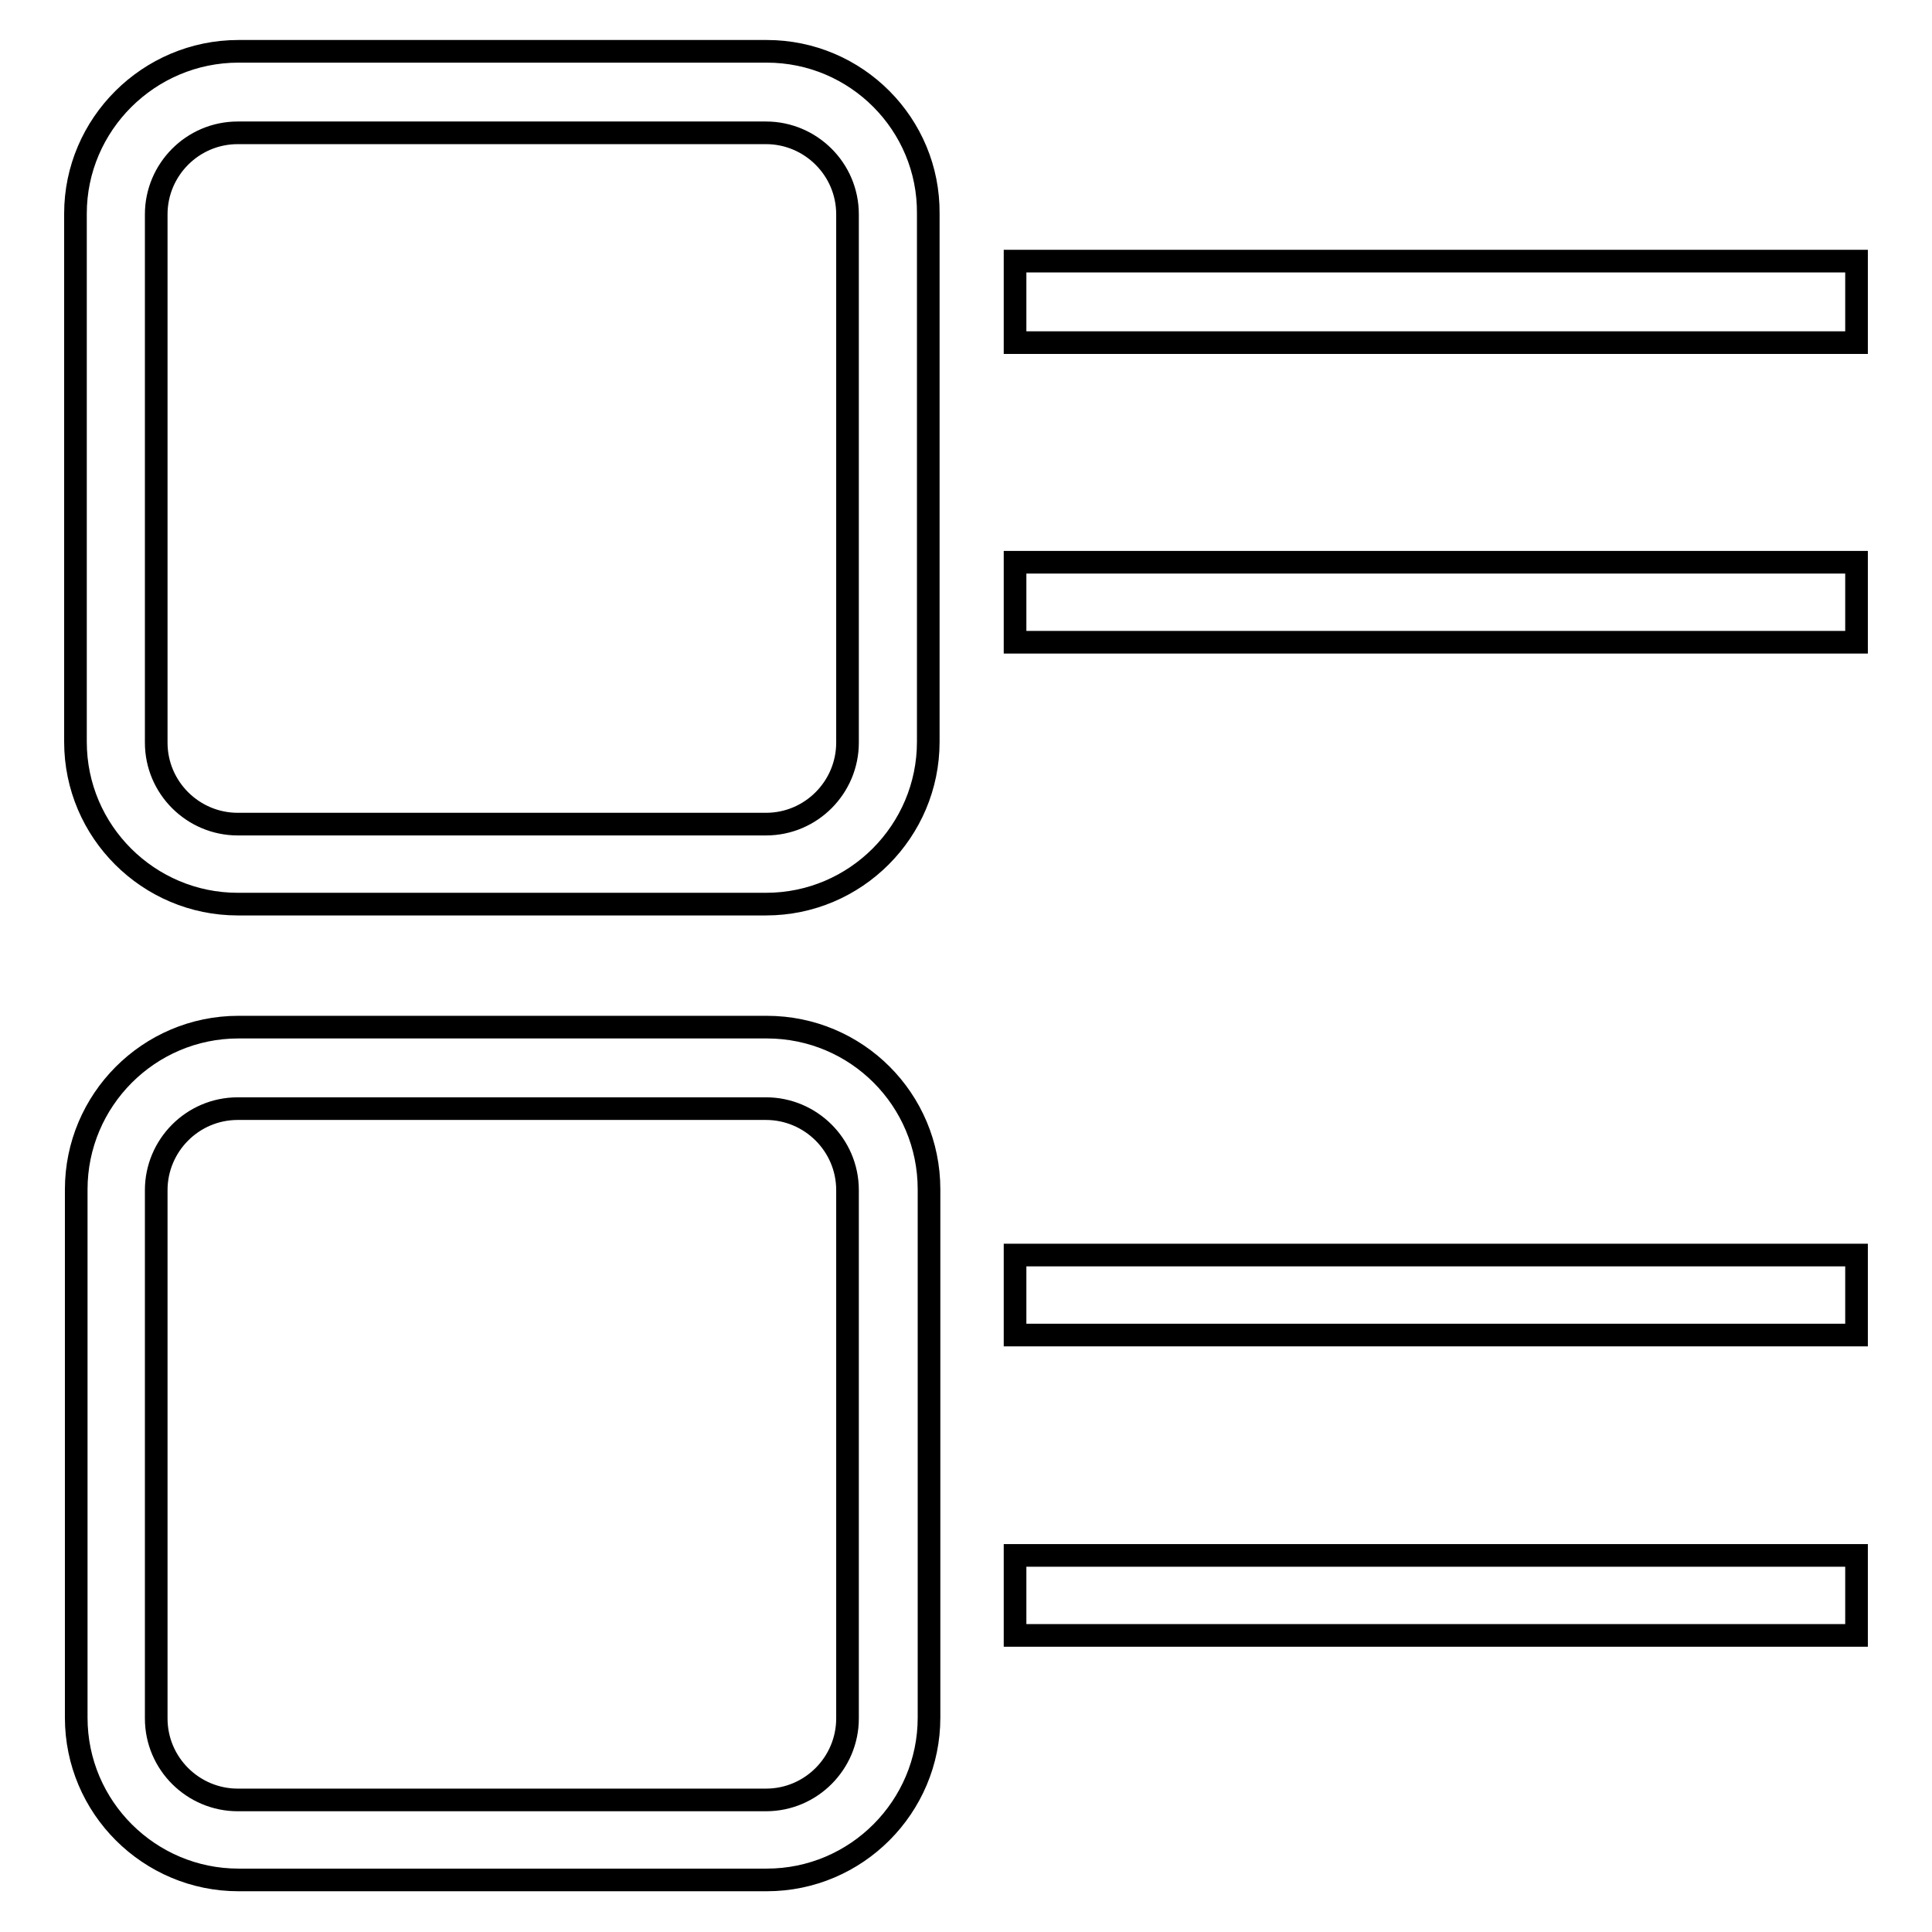
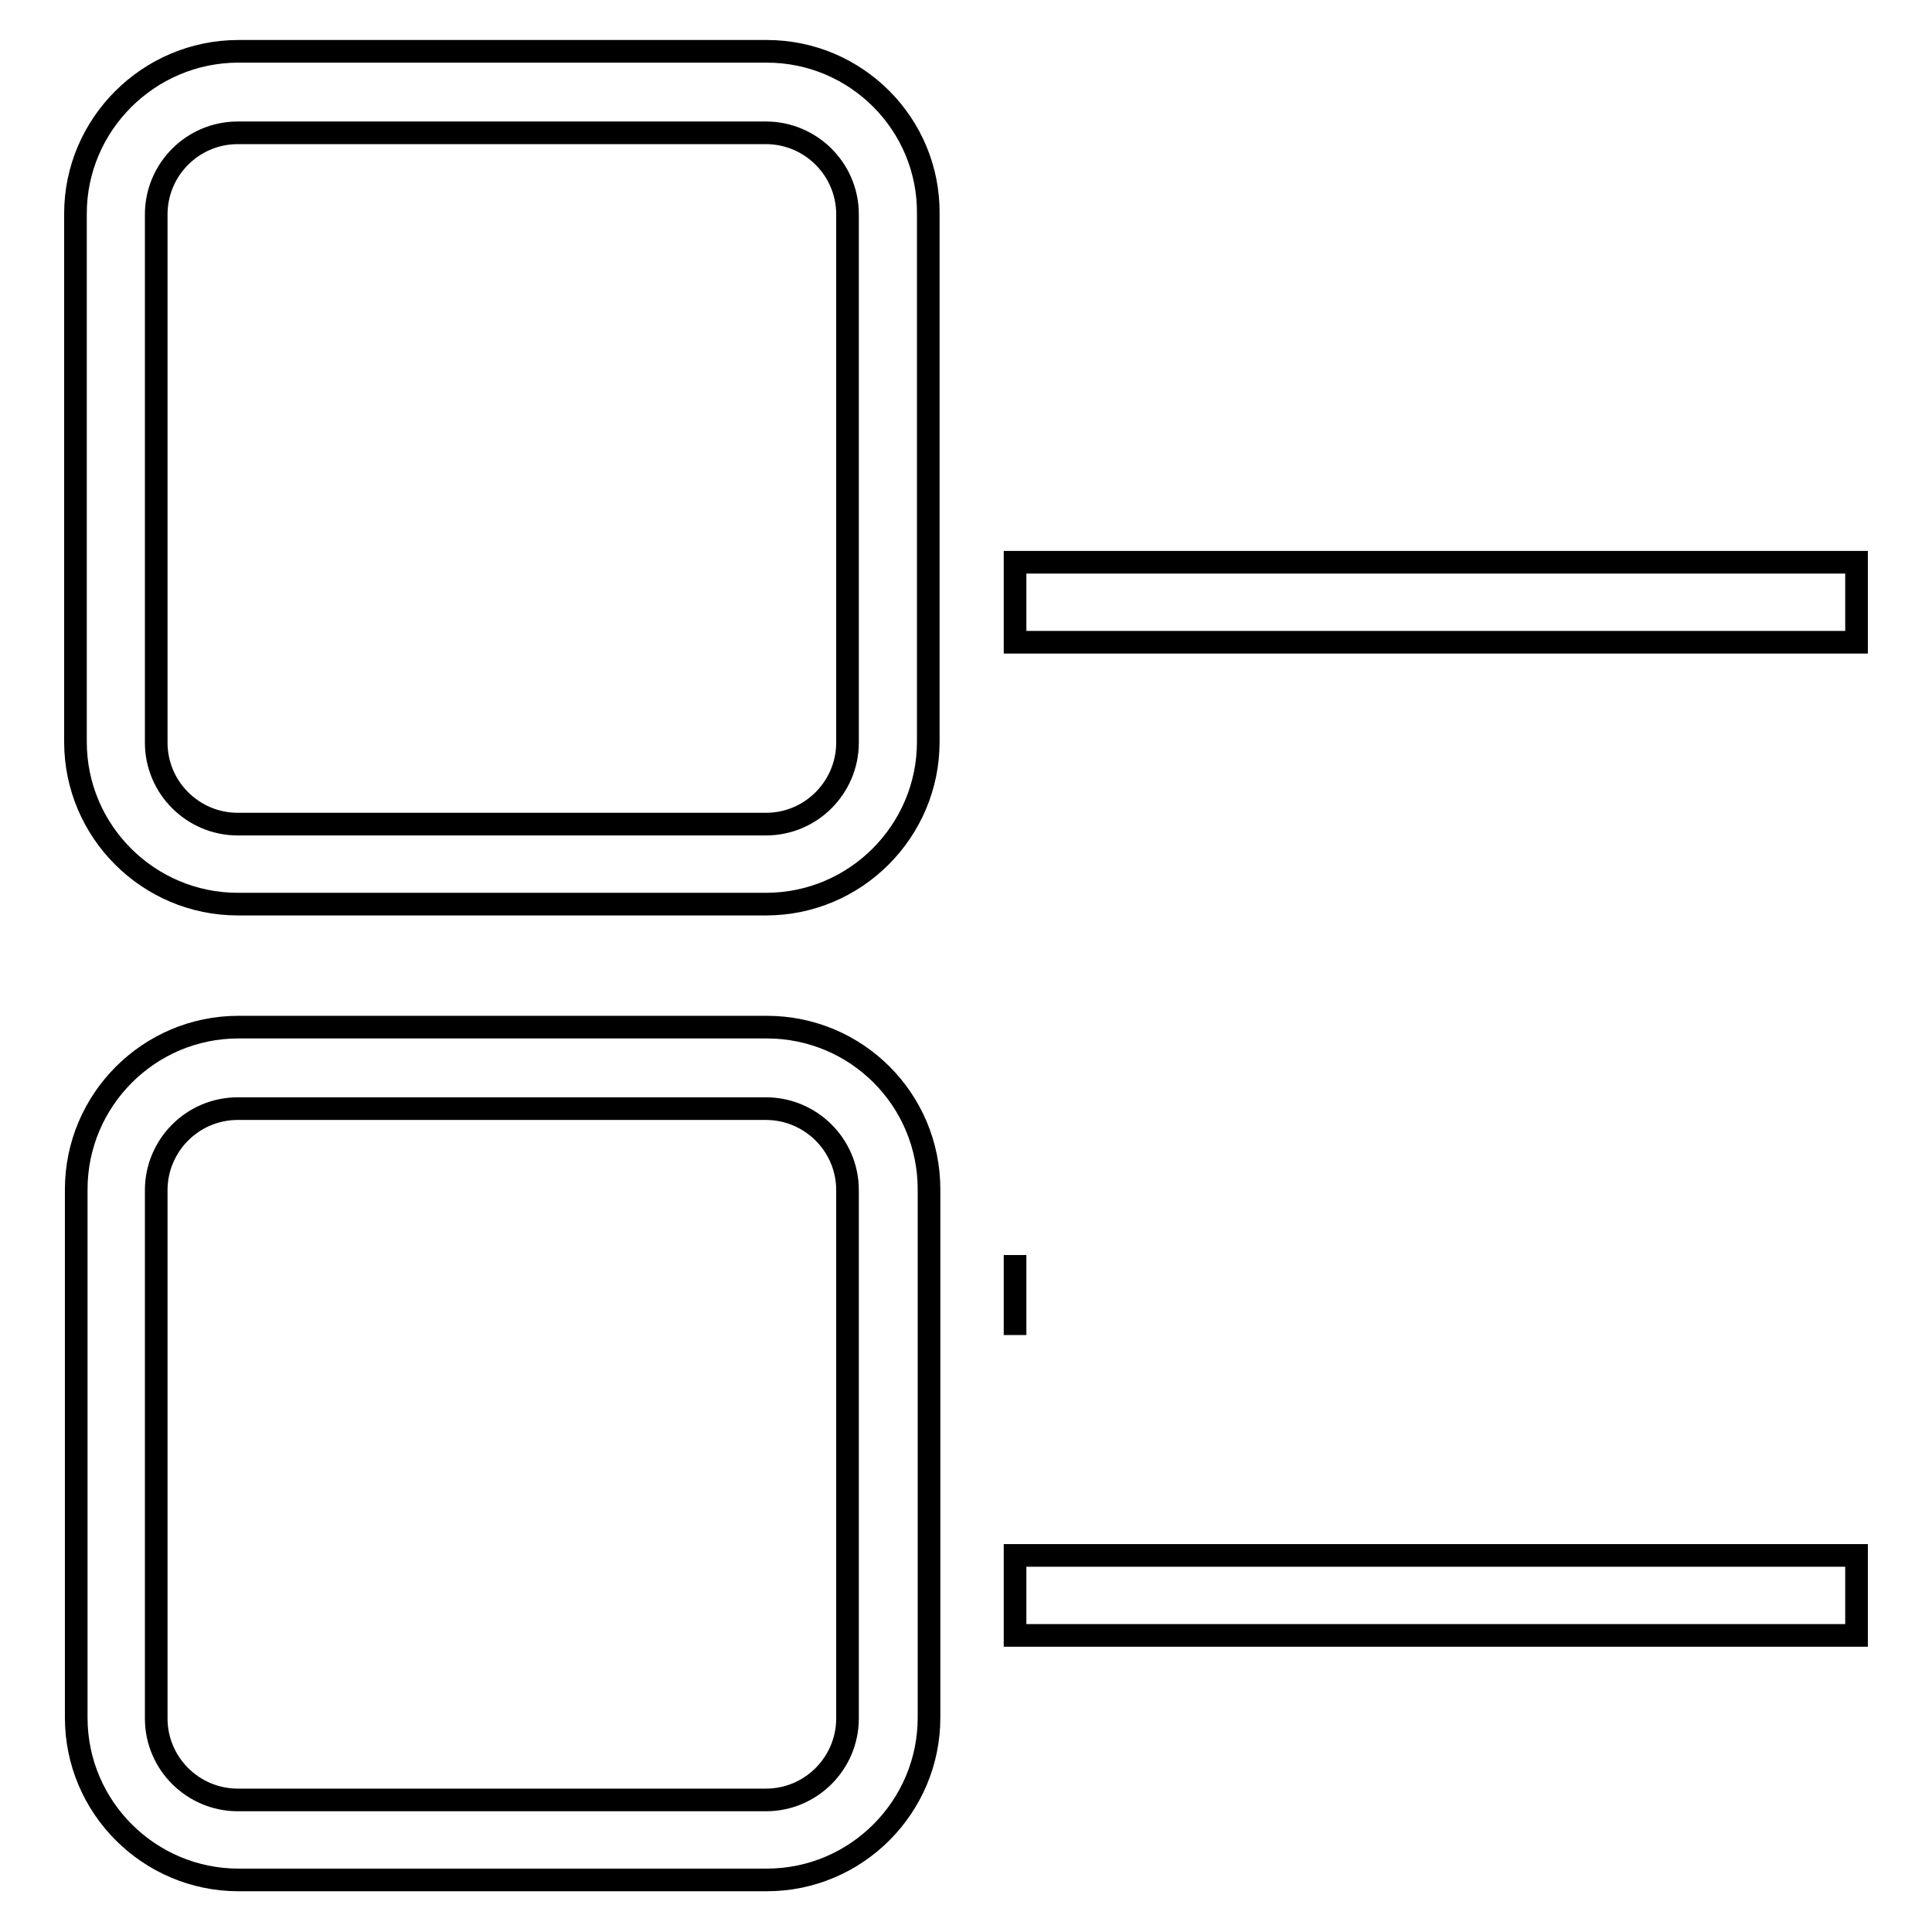
<svg xmlns="http://www.w3.org/2000/svg" version="1.1" x="0px" y="0px" viewBox="0 0 256 256" enable-background="new 0 0 256 256" xml:space="preserve">
  <g>
    <g>
      <path stroke-width="3" fill-opacity="0" stroke="#000000" d="M101.6,6.8h-70C19.7,6.8,10,16.5,10,28.3v70c0,11.9,9.7,21.5,21.5,21.5h70c11.9,0,21.5-9.7,21.5-21.5v-70C123.1,16.5,113.5,6.8,101.6,6.8z M112.3,98.4c0,5.9-4.8,10.8-10.8,10.8h-70c-5.9,0-10.8-4.8-10.8-10.8v-70c0-5.9,4.8-10.8,10.8-10.8h70c5.9,0,10.8,4.8,10.8,10.8V98.4z M101.6,136.1h-70c-11.9,0-21.5,9.7-21.5,21.5v70c0,11.9,9.7,21.5,21.5,21.5h70c11.9,0,21.5-9.7,21.5-21.5v-70C123.1,145.7,113.5,136.1,101.6,136.1z M112.3,227.7c0,5.9-4.8,10.8-10.8,10.8h-70c-5.9,0-10.8-4.8-10.8-10.8v-70c0-5.9,4.8-10.8,10.8-10.8h70c5.9,0,10.8,4.8,10.8,10.8V227.7z" />
-       <path stroke-width="3" fill-opacity="0" stroke="#000000" d="M134.5,34.6H246v10.8H134.5V34.6z" />
      <path stroke-width="3" fill-opacity="0" stroke="#000000" d="M134.5,74.5H246v10.6H134.5V74.5z" />
-       <path stroke-width="3" fill-opacity="0" stroke="#000000" d="M134.5,166.3H246v10.6H134.5V166.3z" />
+       <path stroke-width="3" fill-opacity="0" stroke="#000000" d="M134.5,166.3v10.6H134.5V166.3z" />
      <path stroke-width="3" fill-opacity="0" stroke="#000000" d="M134.5,206.1H246v10.6H134.5V206.1z" />
    </g>
  </g>
</svg>